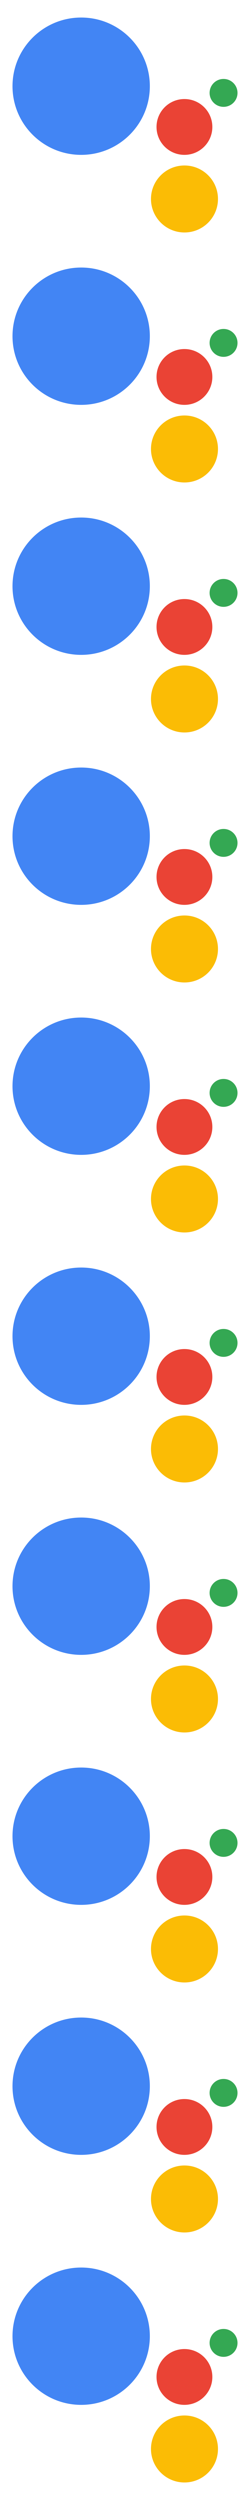
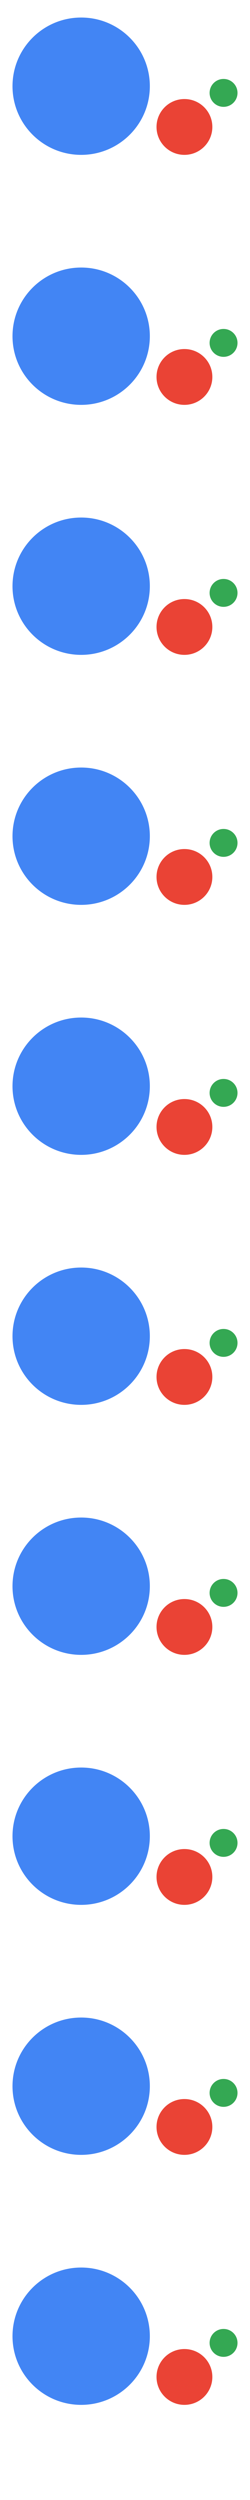
<svg xmlns="http://www.w3.org/2000/svg" width="40" height="400" fill="none">
  <defs>
    <symbol id="icon">
      <path d="M12.988 24.78C19.056 24.78 23.975 19.861 23.975 13.792C23.975 7.724 19.056 2.805 12.988 2.805C6.919 2.805 2 7.724 2 13.792C2 19.861 6.919 24.78 12.988 24.78Z" fill="#4285F4" />
      <path d="M38.002 14.864C38.002 16.098 37.002 17.097 35.768 17.097C34.535 17.097 33.535 16.098 33.535 14.864C33.535 13.631 34.535 12.631 35.768 12.631C37.002 12.631 38.002 13.631 38.002 14.864Z" fill="#34A853" />
      <path d="M33.976 20.312C33.976 22.779 31.976 24.779 29.509 24.779C27.042 24.779 25.043 22.779 25.043 20.312C25.043 17.846 27.042 15.846 29.509 15.846C31.977 15.846 33.976 17.846 33.976 20.312Z" fill="#EA4335" />
-       <path d="M34.876 31.836C34.876 34.796 32.477 37.196 29.516 37.196C26.556 37.196 24.156 34.796 24.156 31.836C24.156 28.876 26.556 26.477 29.516 26.477C32.477 26.477 34.876 28.876 34.876 31.836Z" fill="#FBBC05" />
    </symbol>
  </defs>
  <view viewBox="0 0 40 40" id="light-primary" />
  <use x="0" y="0" href="#icon" style="--icon-color:#141414" />
  <view viewBox="0 40 40 40" id="light-secondary" />
  <use x="0" y="40" href="#icon" style="--icon-color:#707070" />
  <view viewBox="0 80 40 40" id="light-inverted" />
  <use x="0" y="80" href="#icon" style="--icon-color:#ffffff" />
  <view viewBox="0 120 40 40" id="light-alert" />
  <use x="0" y="120" href="#icon" style="--icon-color:#bf2012" />
  <view viewBox="0 160 40 40" id="light-action" />
  <use x="0" y="160" href="#icon" style="--icon-color:#1c6bba" />
  <view viewBox="0 200 40 40" id="dark-primary" />
  <use x="0" y="200" href="#icon" style="--icon-color:#ffffff" />
  <view viewBox="0 240 40 40" id="dark-secondary" />
  <use x="0" y="240" href="#icon" style="--icon-color:#a3a3a3" />
  <view viewBox="0 280 40 40" id="dark-inverted" />
  <use x="0" y="280" href="#icon" style="--icon-color:#000000" />
  <view viewBox="0 320 40 40" id="dark-alert" />
  <use x="0" y="320" href="#icon" style="--icon-color:#ea2c1a" />
  <view viewBox="0 360 40 40" id="dark-action" />
  <use x="0" y="360" href="#icon" style="--icon-color:#1c6bba" />
</svg>